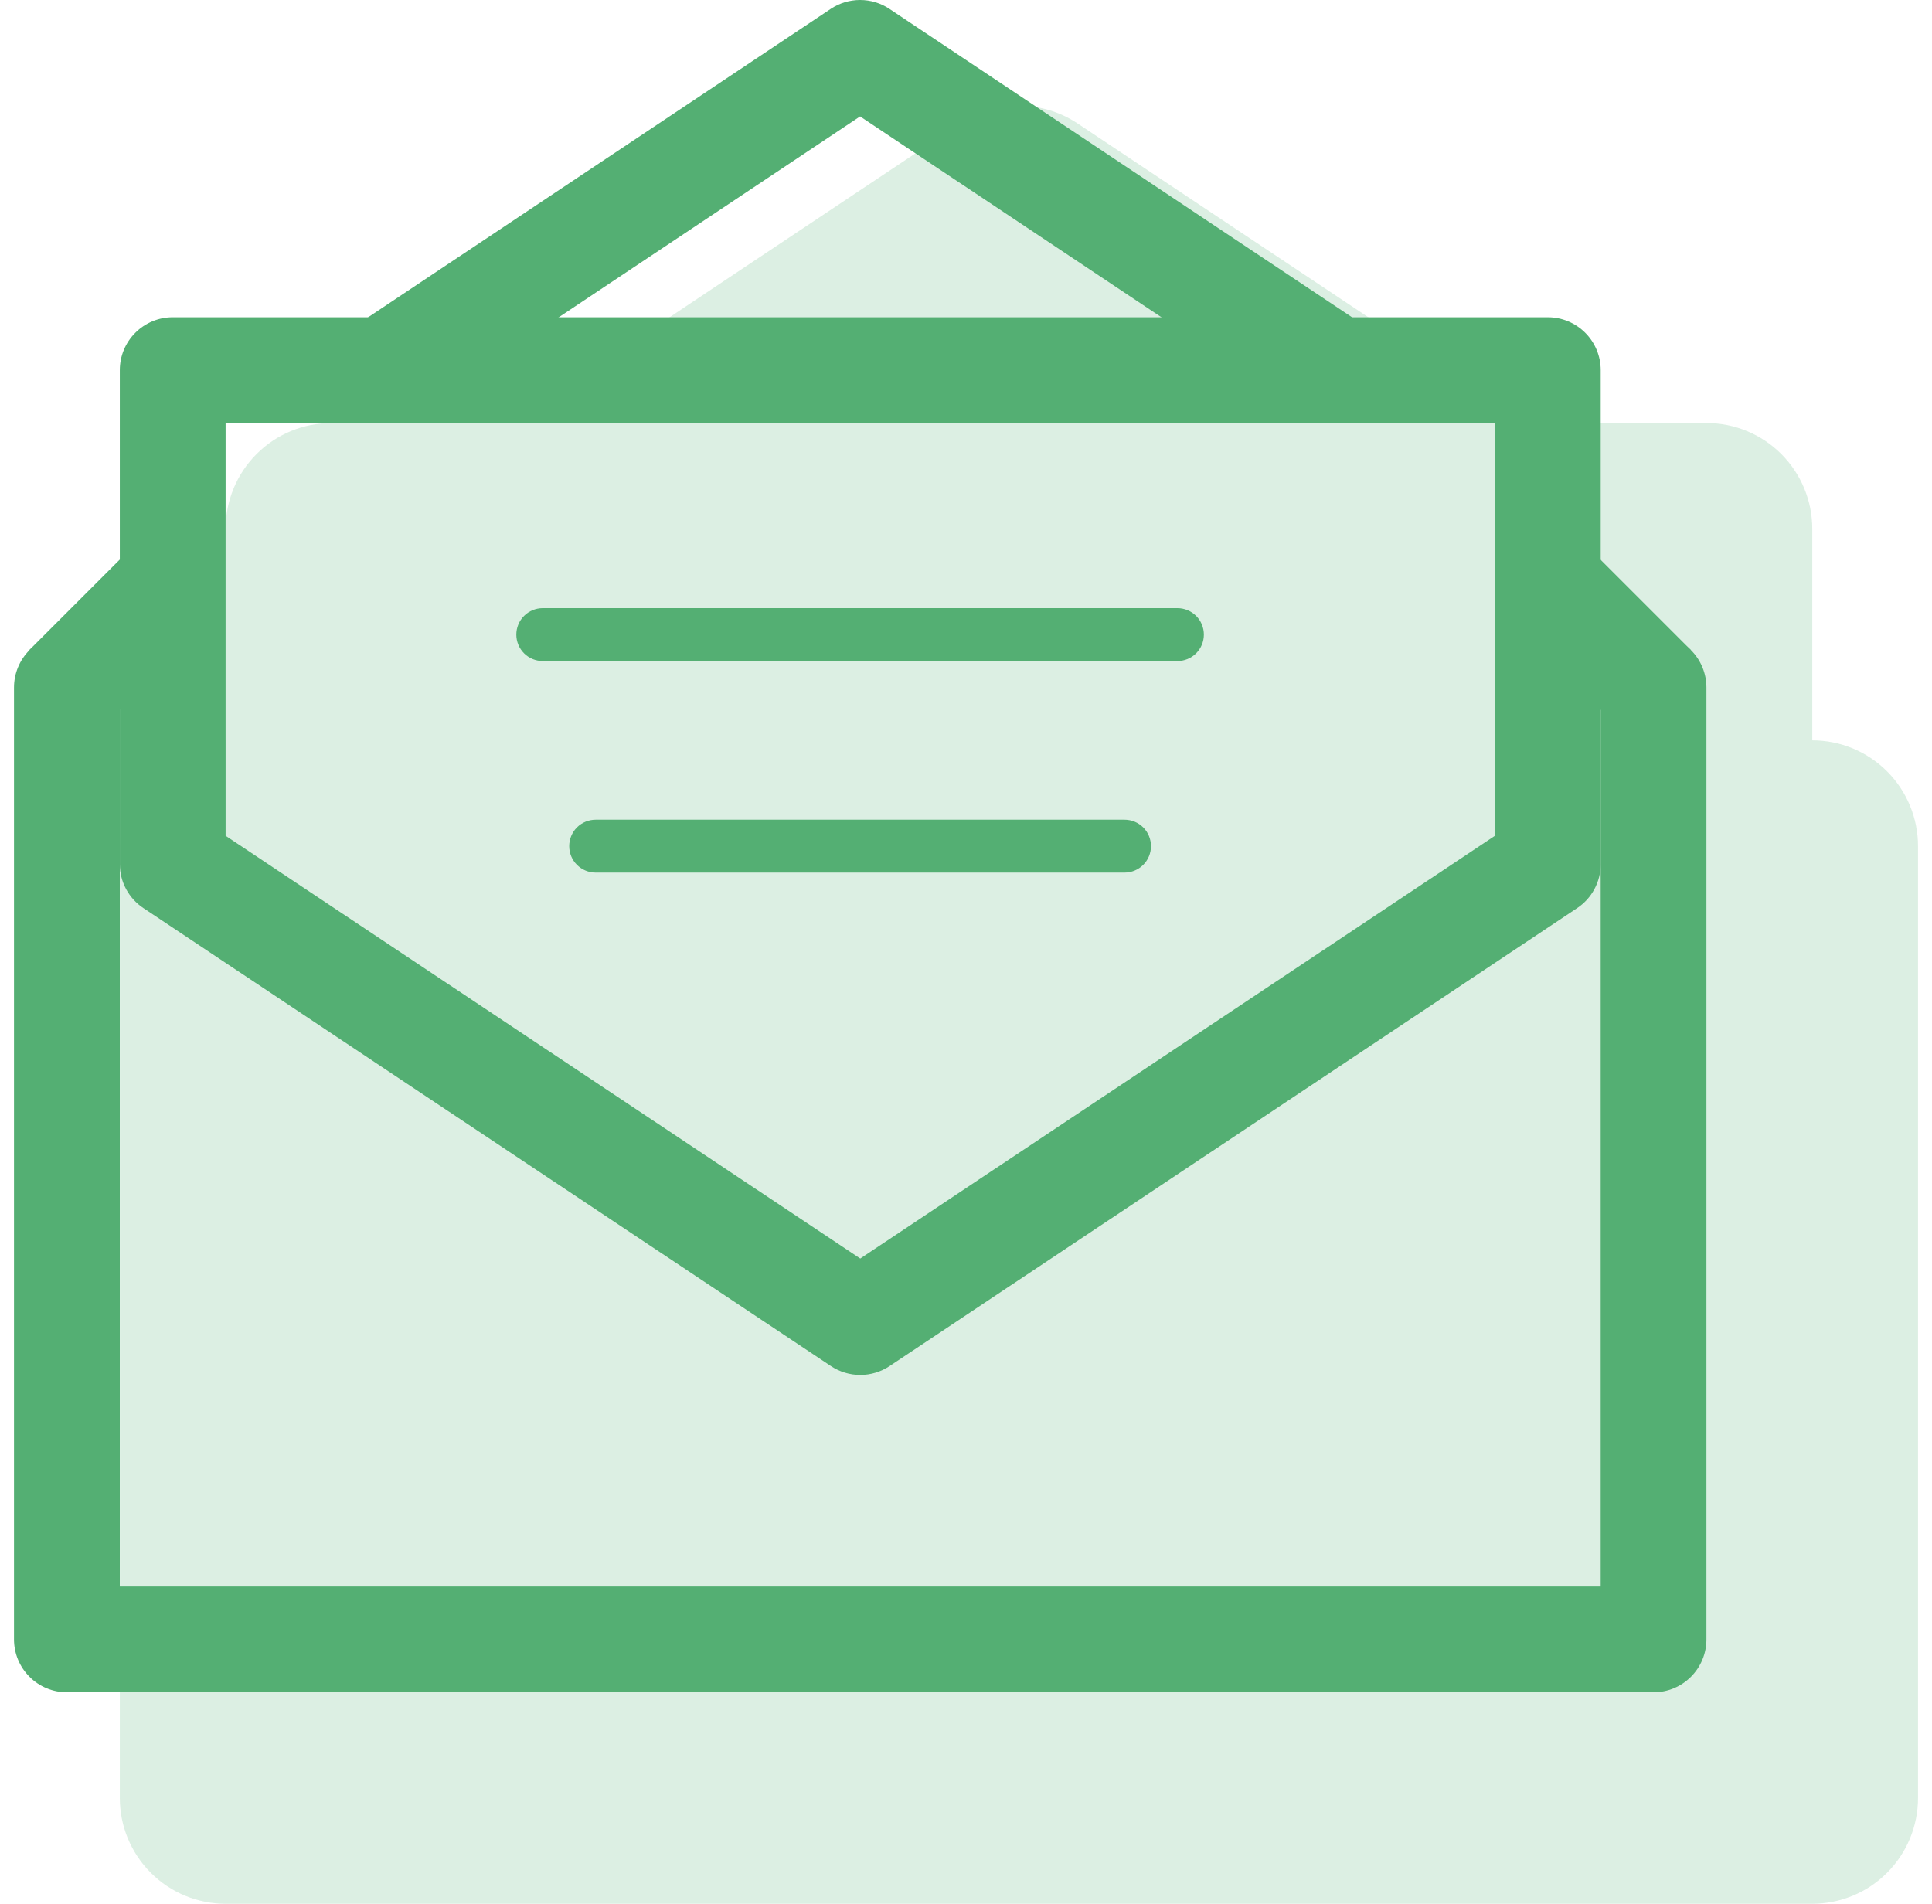
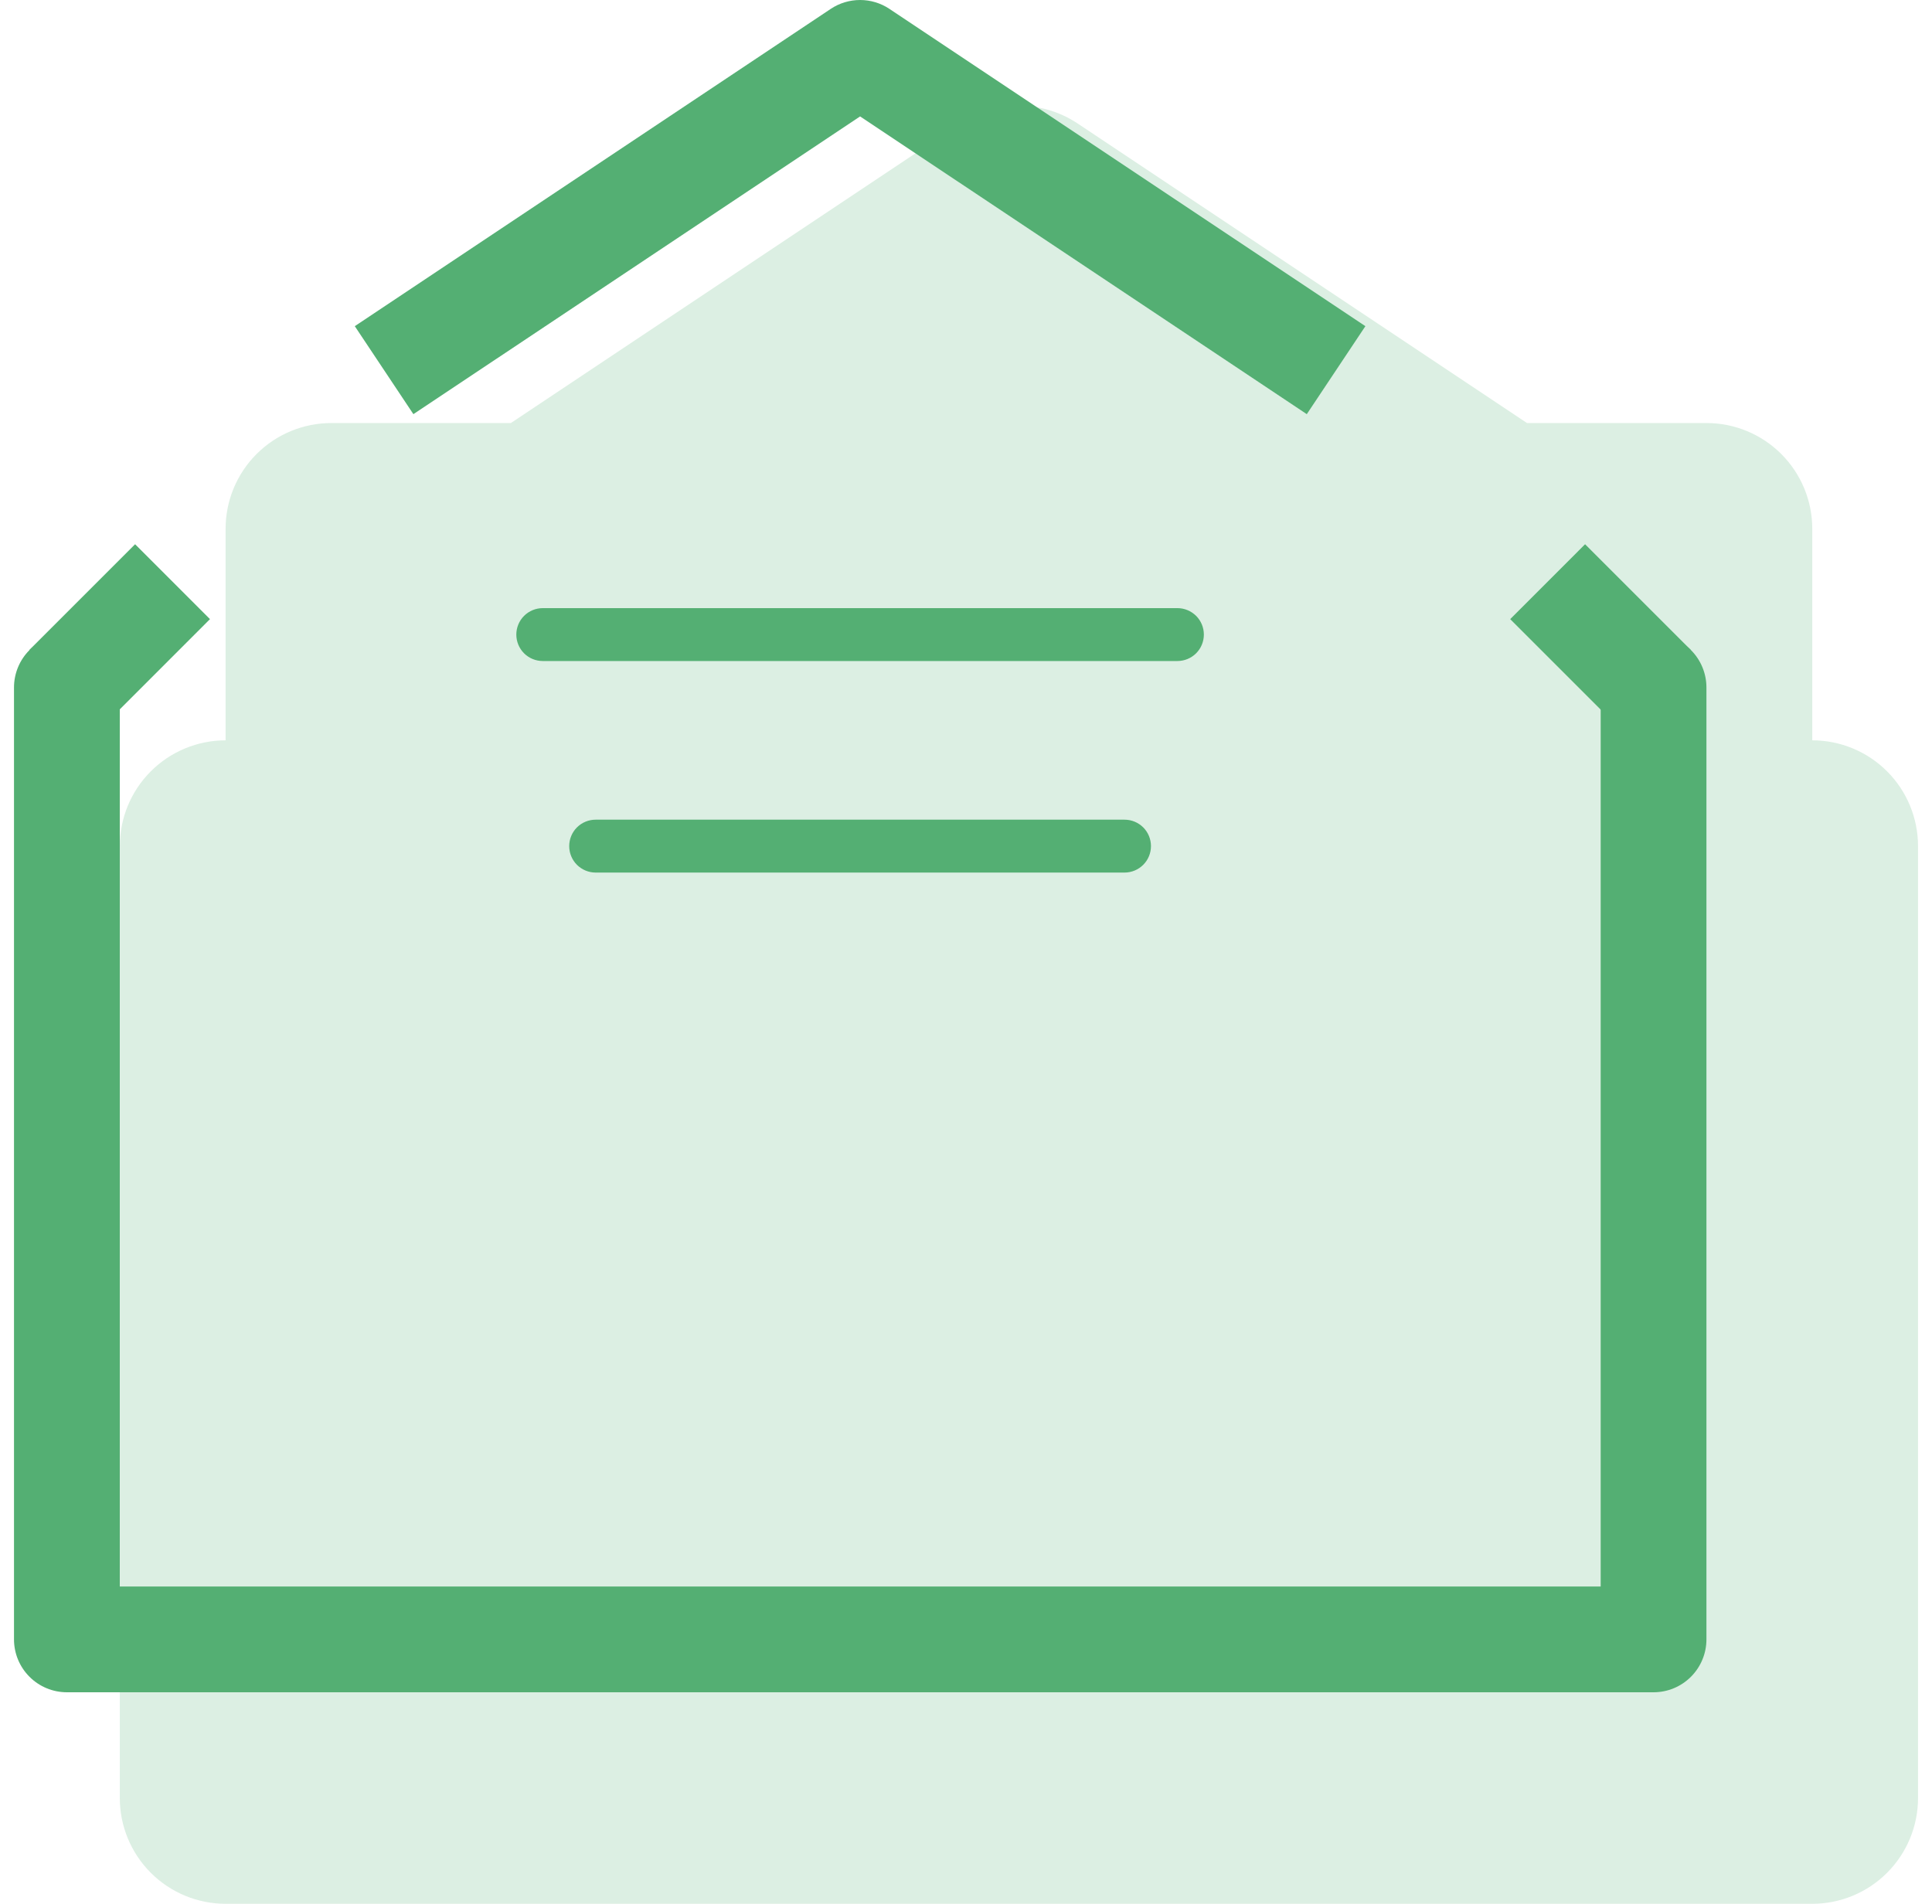
<svg xmlns="http://www.w3.org/2000/svg" width="69" height="68" viewBox="0 0 69 68" fill="none">
  <g id="Group">
    <path id="Vector" opacity="0.2" fill-rule="evenodd" clip-rule="evenodd" d="M34.294 4.411C34.914 3.997 35.644 3.776 36.39 3.776C37.137 3.776 37.866 3.997 38.487 4.411L54.535 15.11H60.946C61.948 15.11 62.909 15.508 63.617 16.216C64.326 16.925 64.724 17.886 64.724 18.888V26.443C65.726 26.443 66.686 26.841 67.395 27.55C68.103 28.258 68.501 29.219 68.501 30.221V64.221C68.501 65.223 68.103 66.184 67.395 66.892C66.686 67.601 65.726 67.999 64.724 67.999H8.057C7.055 67.999 6.094 67.601 5.386 66.892C4.677 66.184 4.279 65.223 4.279 64.221V30.221C4.279 29.219 4.677 28.258 5.386 27.55C6.094 26.841 7.055 26.443 8.057 26.443V18.888C8.057 17.886 8.455 16.925 9.164 16.216C9.872 15.508 10.833 15.11 11.835 15.11H18.246L34.294 4.411Z" fill="#54AF73" />
    <path id="Vector_2" fill-rule="evenodd" clip-rule="evenodd" d="M2.389 22.666C2.89 22.666 3.37 22.865 3.725 23.219C4.079 23.573 4.278 24.054 4.278 24.555V56.666H57.167V24.555C57.167 24.054 57.366 23.573 57.72 23.219C58.074 22.865 58.555 22.666 59.056 22.666C59.556 22.666 60.037 22.865 60.391 23.219C60.745 23.573 60.944 24.054 60.944 24.555V58.555C60.944 59.056 60.745 59.536 60.391 59.89C60.037 60.245 59.556 60.444 59.056 60.444H2.389C1.888 60.444 1.407 60.245 1.053 59.89C0.699 59.536 0.5 59.056 0.5 58.555V24.555C0.5 24.054 0.699 23.573 1.053 23.219C1.407 22.865 1.888 22.666 2.389 22.666Z" fill="#54AF73" />
-     <path id="Vector_3" fill-rule="evenodd" clip-rule="evenodd" d="M4.279 13.221C4.279 12.72 4.478 12.24 4.833 11.886C5.187 11.531 5.667 11.332 6.168 11.332H55.279C55.78 11.332 56.261 11.531 56.615 11.886C56.969 12.24 57.168 12.72 57.168 13.221V30.864C57.168 31.175 57.091 31.481 56.944 31.755C56.797 32.029 56.585 32.263 56.326 32.435L31.77 48.793C31.46 48.999 31.096 49.109 30.724 49.109C30.351 49.109 29.987 48.999 29.677 48.793L5.122 32.435C4.863 32.263 4.65 32.029 4.503 31.755C4.356 31.481 4.279 31.175 4.279 30.864V13.221ZM8.057 15.11V29.851L30.724 44.951L53.39 29.851V15.11H8.057Z" fill="#54AF73" />
    <path id="Vector_4" fill-rule="evenodd" clip-rule="evenodd" d="M29.671 0.316C29.981 0.11 30.345 0 30.718 0C31.09 0 31.454 0.11 31.764 0.316L48.764 11.65L46.671 14.793L30.718 4.158L14.764 14.793L12.671 11.65L29.671 0.316ZM56.61 19.439L60.388 23.217L57.714 25.892L53.936 22.114L56.61 19.439ZM7.499 22.114L3.722 25.892L1.047 23.217L4.825 19.439L7.499 22.114ZM18.44 22.666C18.44 22.415 18.539 22.175 18.716 21.998C18.893 21.821 19.134 21.721 19.384 21.721H42.051C42.301 21.721 42.541 21.821 42.719 21.998C42.896 22.175 42.995 22.415 42.995 22.666C42.995 22.916 42.896 23.156 42.719 23.334C42.541 23.511 42.301 23.61 42.051 23.61H19.384C19.134 23.61 18.893 23.511 18.716 23.334C18.539 23.156 18.44 22.916 18.44 22.666ZM20.329 30.221C20.329 29.971 20.428 29.73 20.605 29.553C20.782 29.376 21.023 29.277 21.273 29.277H40.162C40.412 29.277 40.653 29.376 40.83 29.553C41.007 29.73 41.106 29.971 41.106 30.221C41.106 30.472 41.007 30.712 40.83 30.889C40.653 31.066 40.412 31.166 40.162 31.166H21.273C21.023 31.166 20.782 31.066 20.605 30.889C20.428 30.712 20.329 30.472 20.329 30.221Z" fill="#54AF73" />
  </g>
</svg>